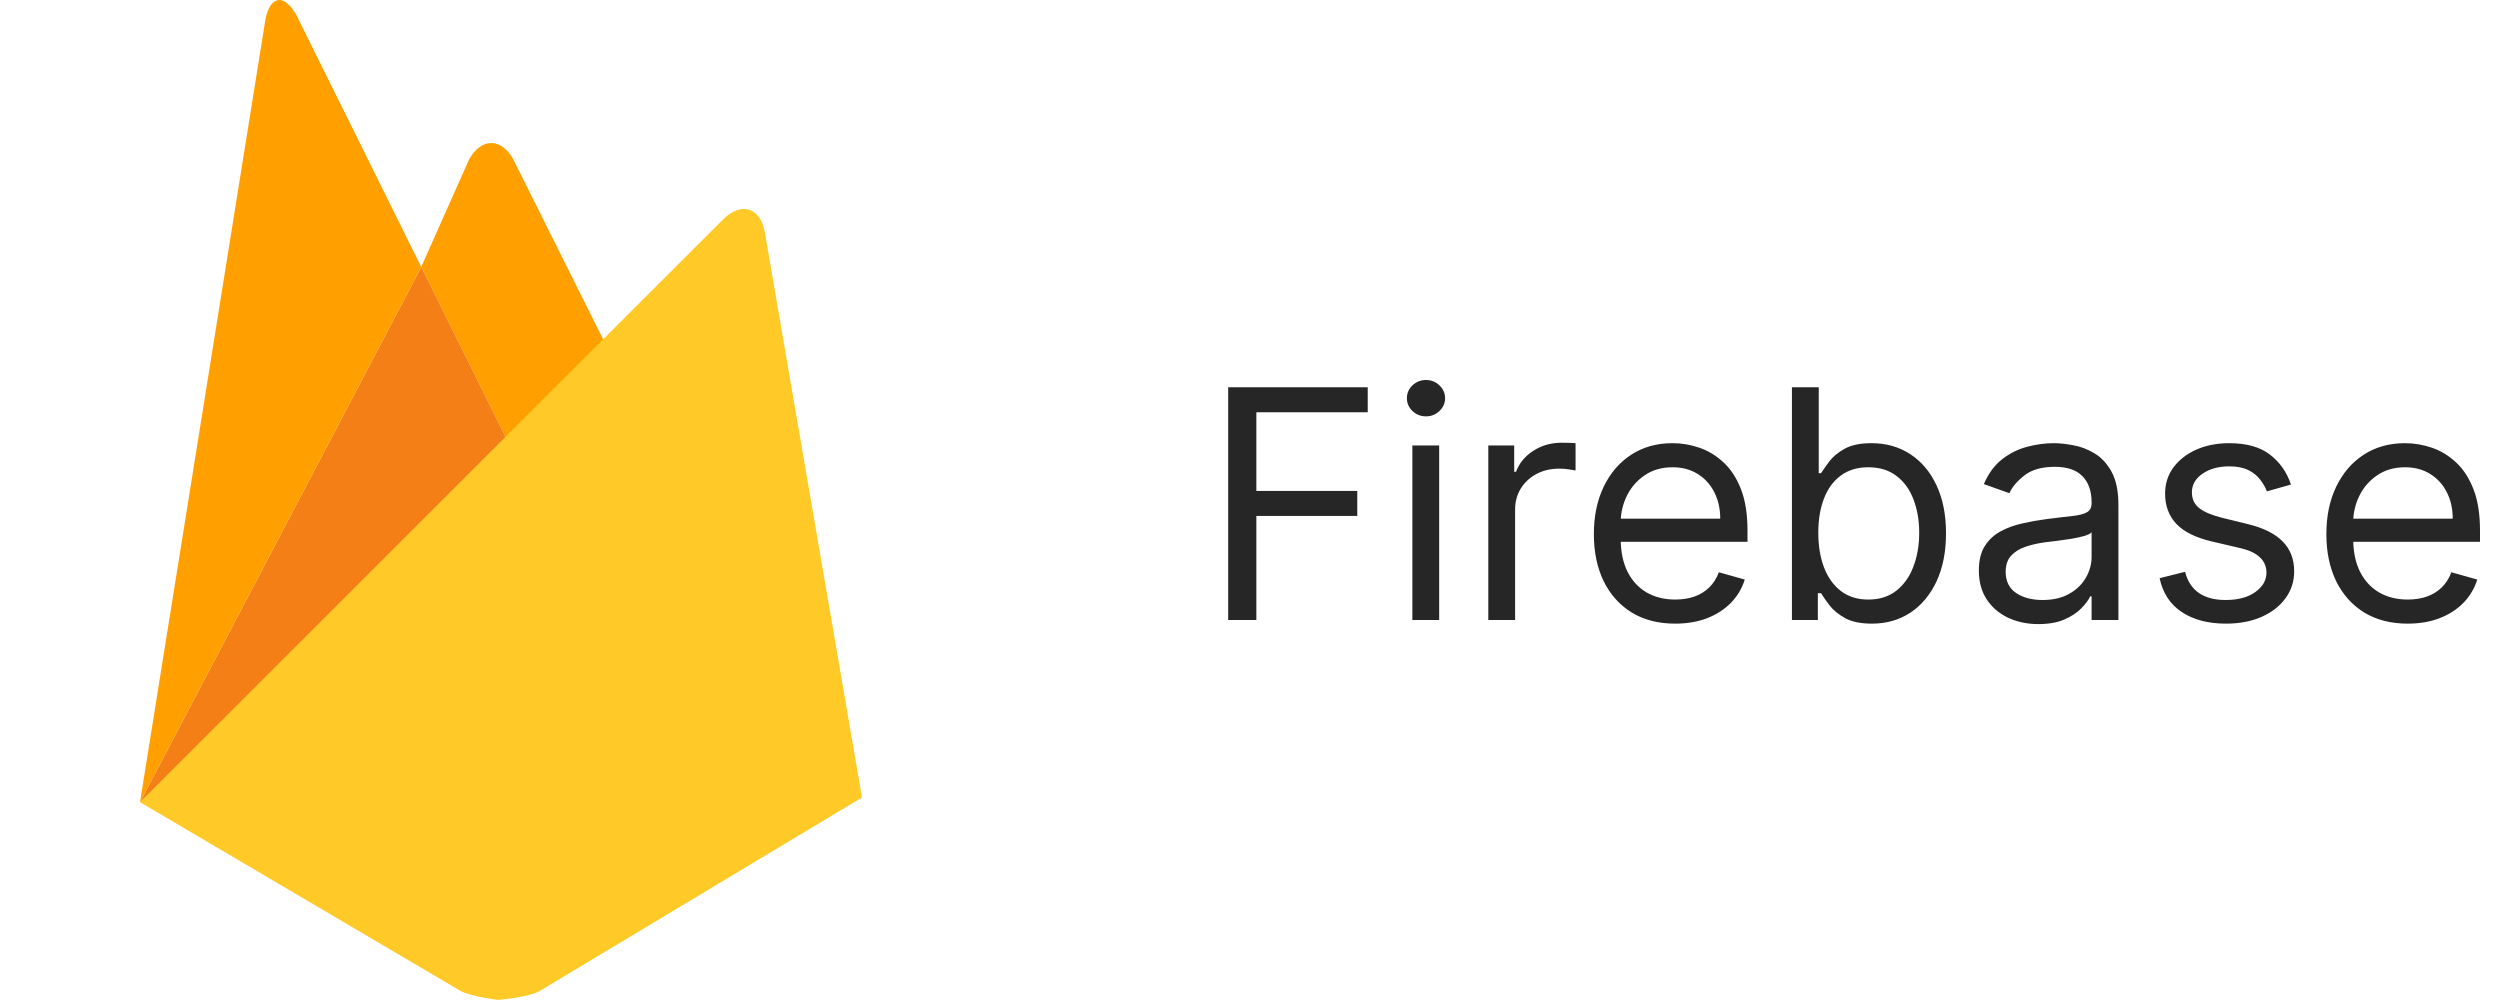
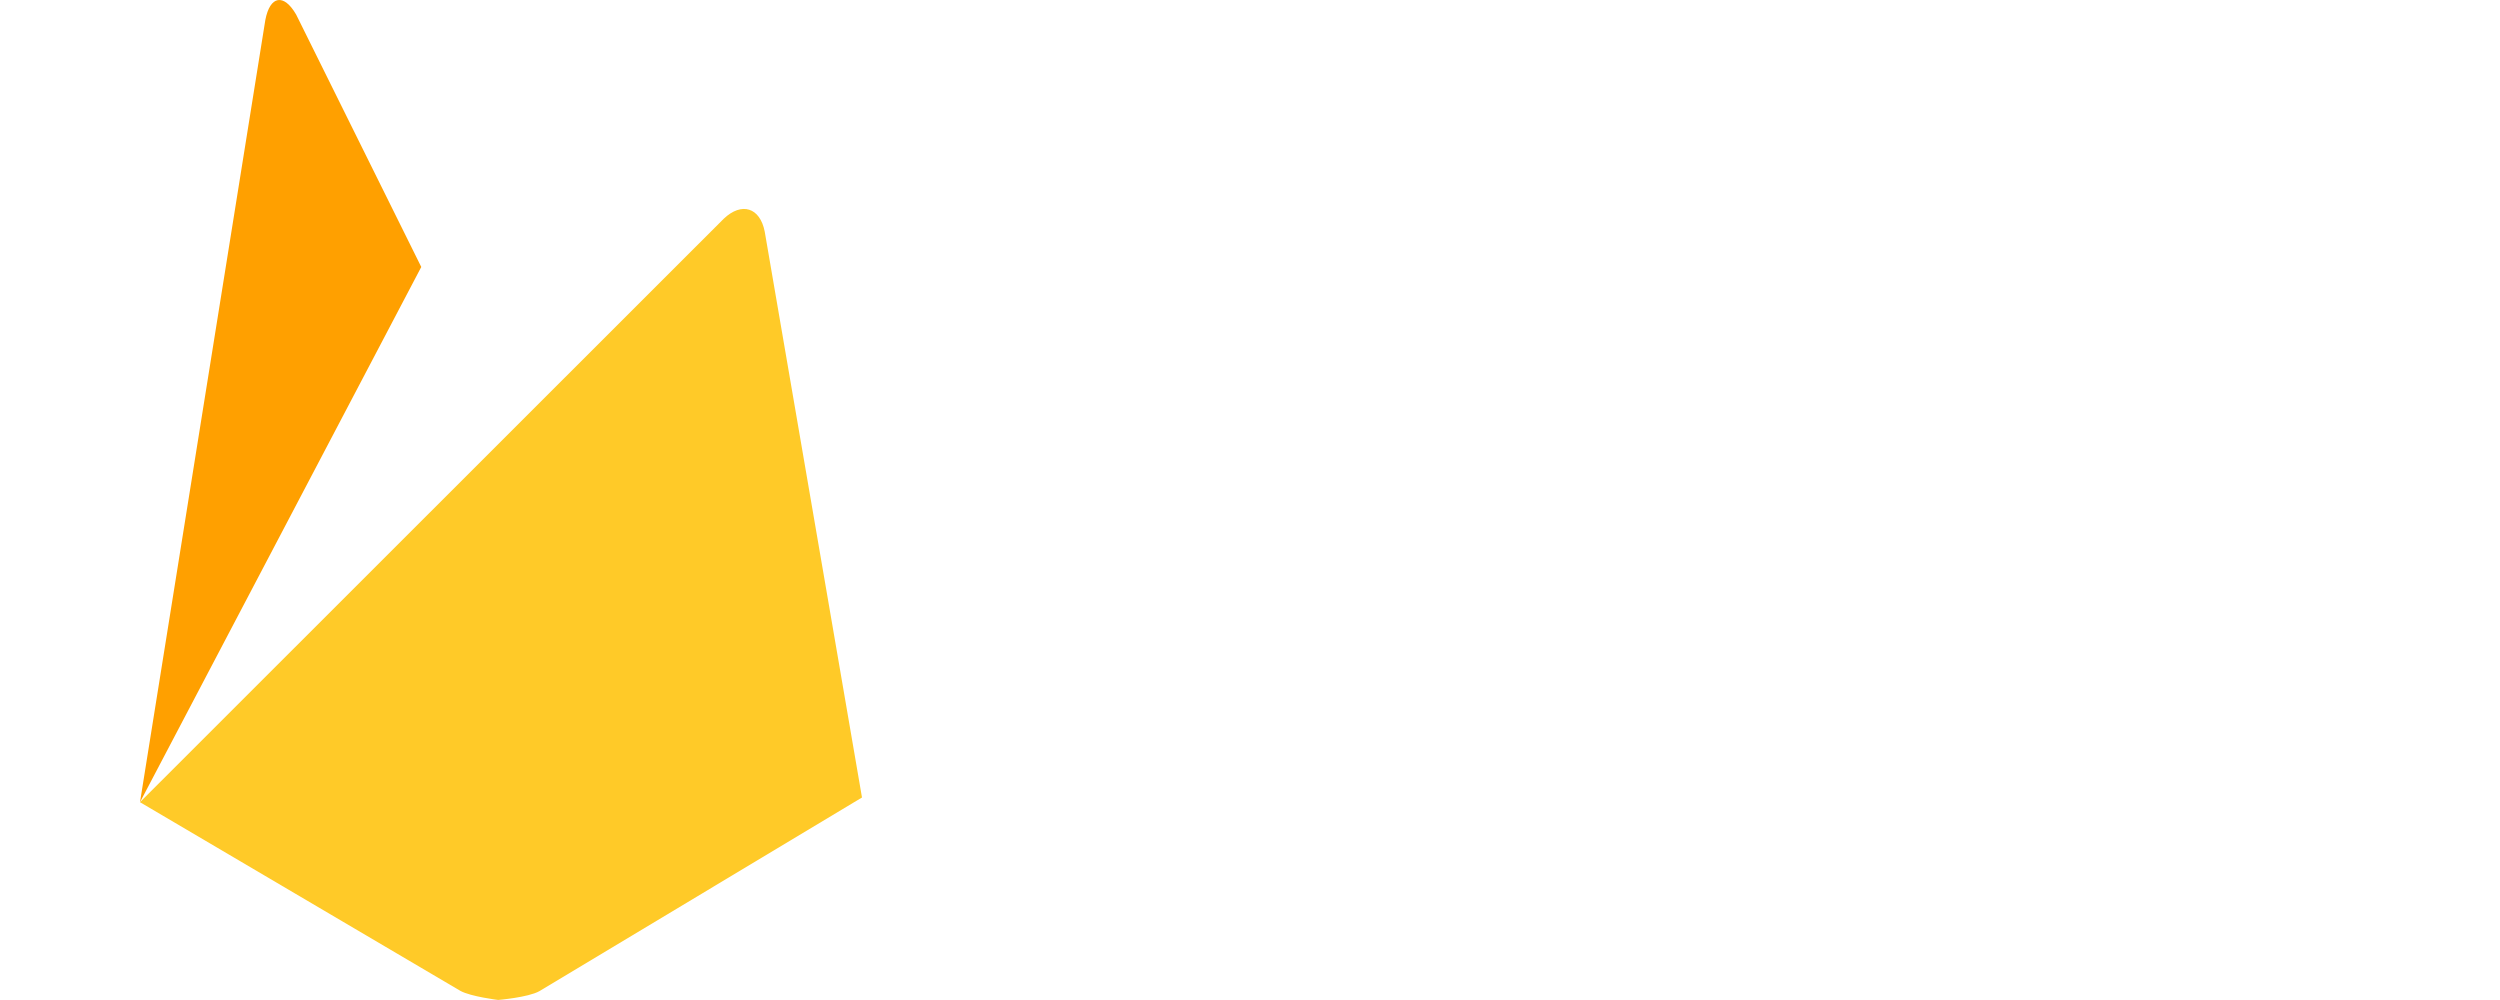
<svg xmlns="http://www.w3.org/2000/svg" width="250" height="100" viewBox="0 0 250 100" fill="none">
-   <path d="M61.405 36.117L51.405 45.429L42.121 26.696L46.917 15.925C48.129 13.777 50.111 13.748 51.324 15.925L61.405 36.117Z" fill="#FFA000" />
-   <path d="M51.409 45.425L14 80.219L42.126 26.696L51.409 45.425Z" fill="#F57F17" />
  <path d="M72.371 21.877C74.163 20.17 76.007 20.745 76.474 23.17L86.199 79.749L53.942 99.114C52.811 99.747 49.812 99.994 49.812 99.994C49.812 99.994 47.083 99.662 46.038 99.086L14 80.219L72.371 21.877Z" fill="#FFCA28" />
-   <path d="M42.126 26.697L14 80.219L26.535 1.988C27.005 -0.436 28.379 -0.683 29.619 1.465L42.126 26.697Z" fill="#FFA000" />
-   <path d="M122.818 62V38.727H136.773V41.227H125.636V49.091H135.727V51.591H125.636V62H122.818ZM141.236 62V44.545H143.918V62H141.236ZM142.599 41.636C142.077 41.636 141.626 41.458 141.247 41.102C140.876 40.746 140.69 40.318 140.69 39.818C140.69 39.318 140.876 38.89 141.247 38.534C141.626 38.178 142.077 38 142.599 38C143.122 38 143.569 38.178 143.94 38.534C144.319 38.89 144.509 39.318 144.509 39.818C144.509 40.318 144.319 40.746 143.94 41.102C143.569 41.458 143.122 41.636 142.599 41.636ZM148.83 62V44.545H151.42V47.182H151.602C151.92 46.318 152.496 45.617 153.33 45.08C154.163 44.542 155.102 44.273 156.148 44.273C156.345 44.273 156.591 44.276 156.886 44.284C157.182 44.292 157.405 44.303 157.557 44.318V47.045C157.466 47.023 157.258 46.989 156.932 46.943C156.614 46.89 156.277 46.864 155.92 46.864C155.072 46.864 154.314 47.042 153.648 47.398C152.989 47.746 152.466 48.231 152.08 48.852C151.701 49.466 151.511 50.167 151.511 50.955V62H148.83ZM167.523 62.364C165.841 62.364 164.39 61.992 163.17 61.25C161.958 60.5 161.023 59.455 160.364 58.114C159.712 56.765 159.386 55.197 159.386 53.409C159.386 51.621 159.712 50.045 160.364 48.682C161.023 47.311 161.939 46.242 163.114 45.477C164.295 44.705 165.674 44.318 167.25 44.318C168.159 44.318 169.057 44.47 169.943 44.773C170.83 45.076 171.636 45.568 172.364 46.25C173.091 46.924 173.67 47.818 174.102 48.932C174.534 50.045 174.75 51.417 174.75 53.045V54.182H161.295V51.864H172.023C172.023 50.879 171.826 50 171.432 49.227C171.045 48.455 170.492 47.845 169.773 47.398C169.061 46.951 168.22 46.727 167.25 46.727C166.182 46.727 165.258 46.992 164.477 47.523C163.705 48.045 163.11 48.727 162.693 49.568C162.277 50.409 162.068 51.311 162.068 52.273V53.818C162.068 55.136 162.295 56.254 162.75 57.17C163.212 58.08 163.852 58.773 164.67 59.25C165.489 59.72 166.439 59.955 167.523 59.955C168.227 59.955 168.864 59.856 169.432 59.659C170.008 59.455 170.504 59.151 170.92 58.75C171.337 58.341 171.659 57.833 171.886 57.227L174.477 57.955C174.205 58.833 173.746 59.606 173.102 60.273C172.458 60.932 171.663 61.447 170.716 61.818C169.769 62.182 168.705 62.364 167.523 62.364ZM179.193 62V38.727H181.875V47.318H182.102C182.299 47.015 182.572 46.629 182.92 46.159C183.277 45.682 183.784 45.258 184.443 44.886C185.11 44.508 186.011 44.318 187.148 44.318C188.617 44.318 189.913 44.686 191.034 45.42C192.155 46.155 193.03 47.197 193.659 48.545C194.288 49.894 194.602 51.485 194.602 53.318C194.602 55.167 194.288 56.769 193.659 58.125C193.03 59.474 192.159 60.519 191.045 61.261C189.932 61.996 188.648 62.364 187.193 62.364C186.072 62.364 185.174 62.178 184.5 61.807C183.826 61.428 183.307 61 182.943 60.523C182.58 60.038 182.299 59.636 182.102 59.318H181.784V62H179.193ZM181.83 53.273C181.83 54.591 182.023 55.754 182.409 56.761C182.795 57.761 183.36 58.545 184.102 59.114C184.845 59.674 185.754 59.955 186.83 59.955C187.951 59.955 188.886 59.659 189.636 59.068C190.394 58.47 190.962 57.667 191.341 56.659C191.727 55.644 191.92 54.515 191.92 53.273C191.92 52.045 191.731 50.939 191.352 49.955C190.981 48.962 190.417 48.178 189.659 47.602C188.909 47.019 187.966 46.727 186.83 46.727C185.739 46.727 184.822 47.004 184.08 47.557C183.337 48.102 182.777 48.867 182.398 49.852C182.019 50.83 181.83 51.97 181.83 53.273ZM203.841 62.409C202.735 62.409 201.731 62.201 200.83 61.784C199.928 61.36 199.212 60.75 198.682 59.955C198.152 59.151 197.886 58.182 197.886 57.045C197.886 56.045 198.083 55.235 198.477 54.614C198.871 53.985 199.398 53.492 200.057 53.136C200.716 52.78 201.443 52.515 202.239 52.341C203.042 52.159 203.848 52.015 204.659 51.909C205.72 51.773 206.58 51.67 207.239 51.602C207.905 51.526 208.39 51.401 208.693 51.227C209.004 51.053 209.159 50.75 209.159 50.318V50.227C209.159 49.106 208.852 48.235 208.239 47.614C207.633 46.992 206.712 46.682 205.477 46.682C204.197 46.682 203.193 46.962 202.466 47.523C201.739 48.083 201.227 48.682 200.932 49.318L198.386 48.409C198.841 47.349 199.447 46.523 200.205 45.932C200.97 45.333 201.803 44.917 202.705 44.682C203.614 44.439 204.508 44.318 205.386 44.318C205.947 44.318 206.591 44.386 207.318 44.523C208.053 44.651 208.761 44.92 209.443 45.33C210.133 45.739 210.705 46.356 211.159 47.182C211.614 48.008 211.841 49.114 211.841 50.5V62H209.159V59.636H209.023C208.841 60.015 208.538 60.42 208.114 60.852C207.689 61.284 207.125 61.651 206.42 61.955C205.716 62.258 204.856 62.409 203.841 62.409ZM204.25 60C205.311 60 206.205 59.792 206.932 59.375C207.667 58.958 208.22 58.42 208.591 57.761C208.97 57.102 209.159 56.409 209.159 55.682V53.227C209.045 53.364 208.795 53.489 208.409 53.602C208.03 53.708 207.591 53.803 207.091 53.886C206.598 53.962 206.117 54.03 205.648 54.091C205.186 54.144 204.811 54.189 204.523 54.227C203.826 54.318 203.174 54.466 202.568 54.67C201.97 54.867 201.485 55.167 201.114 55.568C200.75 55.962 200.568 56.5 200.568 57.182C200.568 58.114 200.913 58.818 201.602 59.295C202.299 59.765 203.182 60 204.25 60ZM229.099 48.455L226.69 49.136C226.539 48.735 226.315 48.345 226.02 47.966C225.732 47.58 225.338 47.261 224.838 47.011C224.338 46.761 223.698 46.636 222.918 46.636C221.849 46.636 220.959 46.883 220.247 47.375C219.543 47.86 219.19 48.477 219.19 49.227C219.19 49.894 219.433 50.42 219.918 50.807C220.402 51.193 221.16 51.515 222.19 51.773L224.781 52.409C226.342 52.788 227.505 53.367 228.27 54.148C229.035 54.92 229.418 55.917 229.418 57.136C229.418 58.136 229.13 59.03 228.554 59.818C227.986 60.606 227.19 61.227 226.168 61.682C225.145 62.136 223.955 62.364 222.599 62.364C220.819 62.364 219.346 61.977 218.179 61.205C217.012 60.432 216.274 59.303 215.963 57.818L218.509 57.182C218.751 58.121 219.209 58.826 219.884 59.295C220.565 59.765 221.455 60 222.554 60C223.804 60 224.796 59.735 225.531 59.205C226.274 58.667 226.645 58.023 226.645 57.273C226.645 56.667 226.433 56.159 226.009 55.75C225.584 55.333 224.933 55.023 224.054 54.818L221.145 54.136C219.546 53.758 218.372 53.17 217.622 52.375C216.88 51.572 216.509 50.568 216.509 49.364C216.509 48.379 216.785 47.508 217.338 46.75C217.899 45.992 218.66 45.398 219.622 44.966C220.592 44.534 221.69 44.318 222.918 44.318C224.645 44.318 226.001 44.697 226.986 45.455C227.978 46.212 228.683 47.212 229.099 48.455ZM240.773 62.364C239.091 62.364 237.64 61.992 236.42 61.25C235.208 60.5 234.273 59.455 233.614 58.114C232.962 56.765 232.636 55.197 232.636 53.409C232.636 51.621 232.962 50.045 233.614 48.682C234.273 47.311 235.189 46.242 236.364 45.477C237.545 44.705 238.924 44.318 240.5 44.318C241.409 44.318 242.307 44.47 243.193 44.773C244.08 45.076 244.886 45.568 245.614 46.25C246.341 46.924 246.92 47.818 247.352 48.932C247.784 50.045 248 51.417 248 53.045V54.182H234.545V51.864H245.273C245.273 50.879 245.076 50 244.682 49.227C244.295 48.455 243.742 47.845 243.023 47.398C242.311 46.951 241.47 46.727 240.5 46.727C239.432 46.727 238.508 46.992 237.727 47.523C236.955 48.045 236.36 48.727 235.943 49.568C235.527 50.409 235.318 51.311 235.318 52.273V53.818C235.318 55.136 235.545 56.254 236 57.17C236.462 58.08 237.102 58.773 237.92 59.25C238.739 59.72 239.689 59.955 240.773 59.955C241.477 59.955 242.114 59.856 242.682 59.659C243.258 59.455 243.754 59.151 244.17 58.75C244.587 58.341 244.909 57.833 245.136 57.227L247.727 57.955C247.455 58.833 246.996 59.606 246.352 60.273C245.708 60.932 244.913 61.447 243.966 61.818C243.019 62.182 241.955 62.364 240.773 62.364Z" fill="black" fill-opacity="0.85" />
+   <path d="M42.126 26.697L14 80.219L26.535 1.988C27.005 -0.436 28.379 -0.683 29.619 1.465L42.126 26.697" fill="#FFA000" />
</svg>